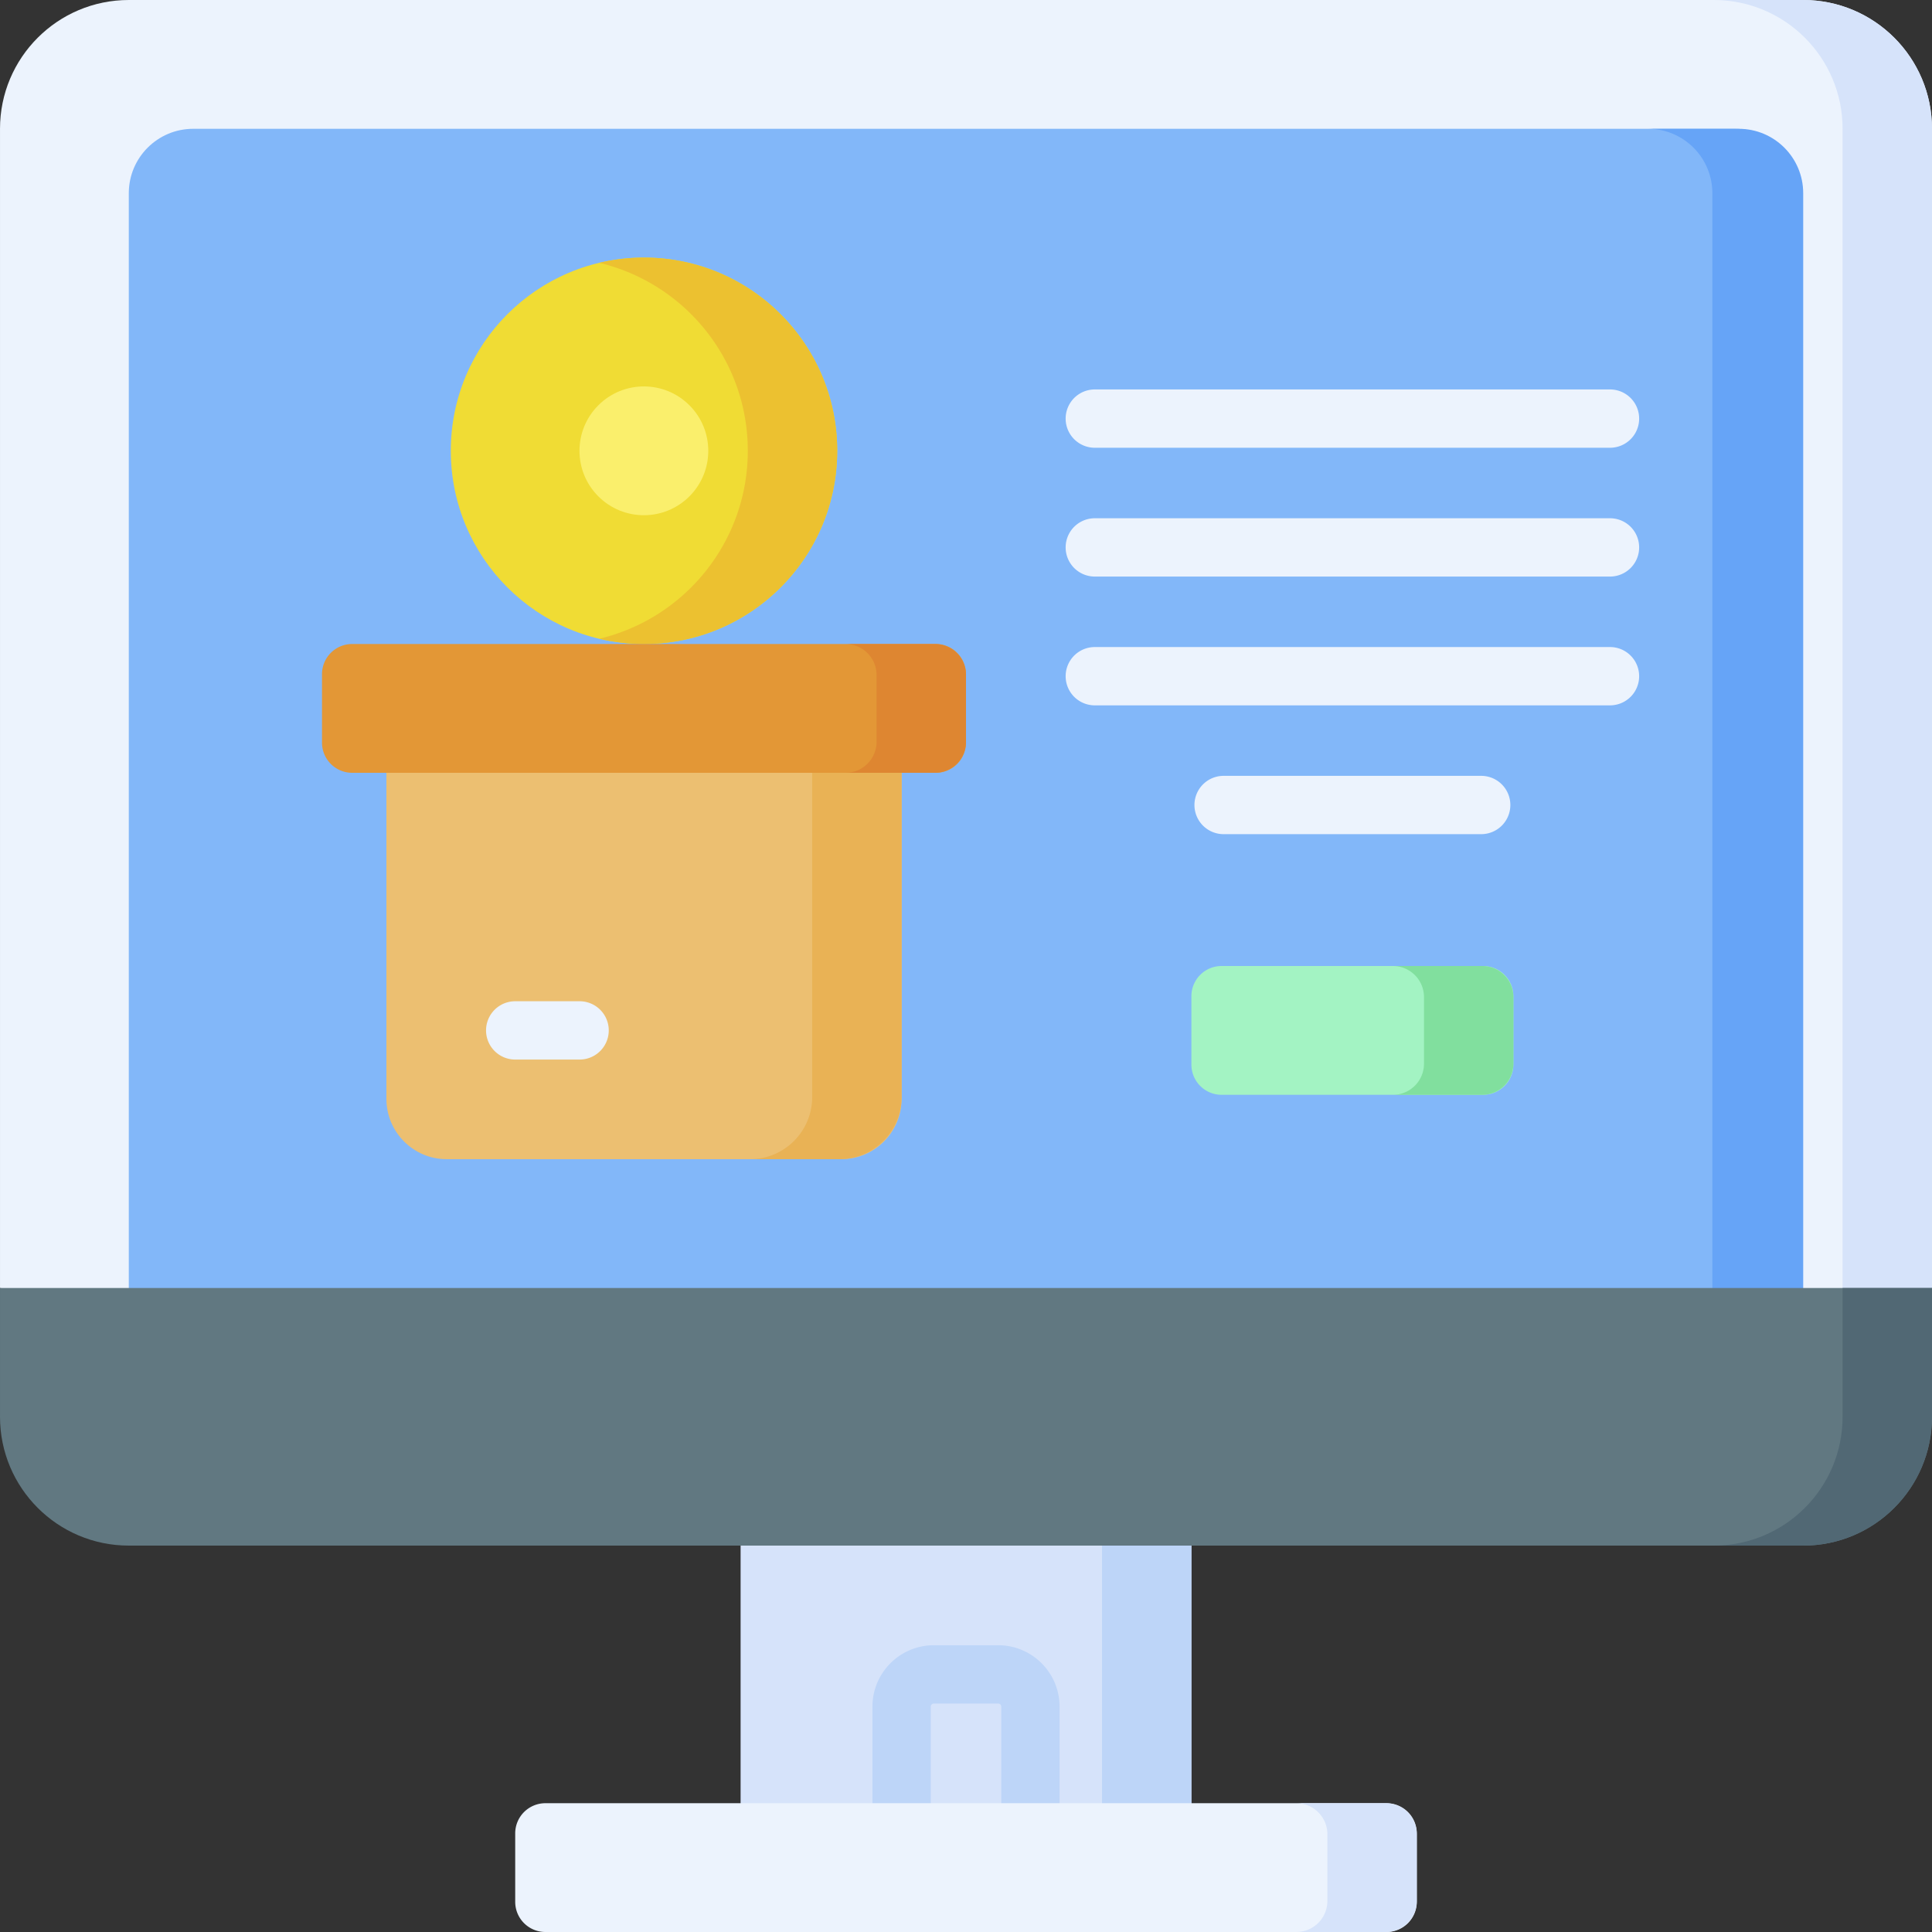
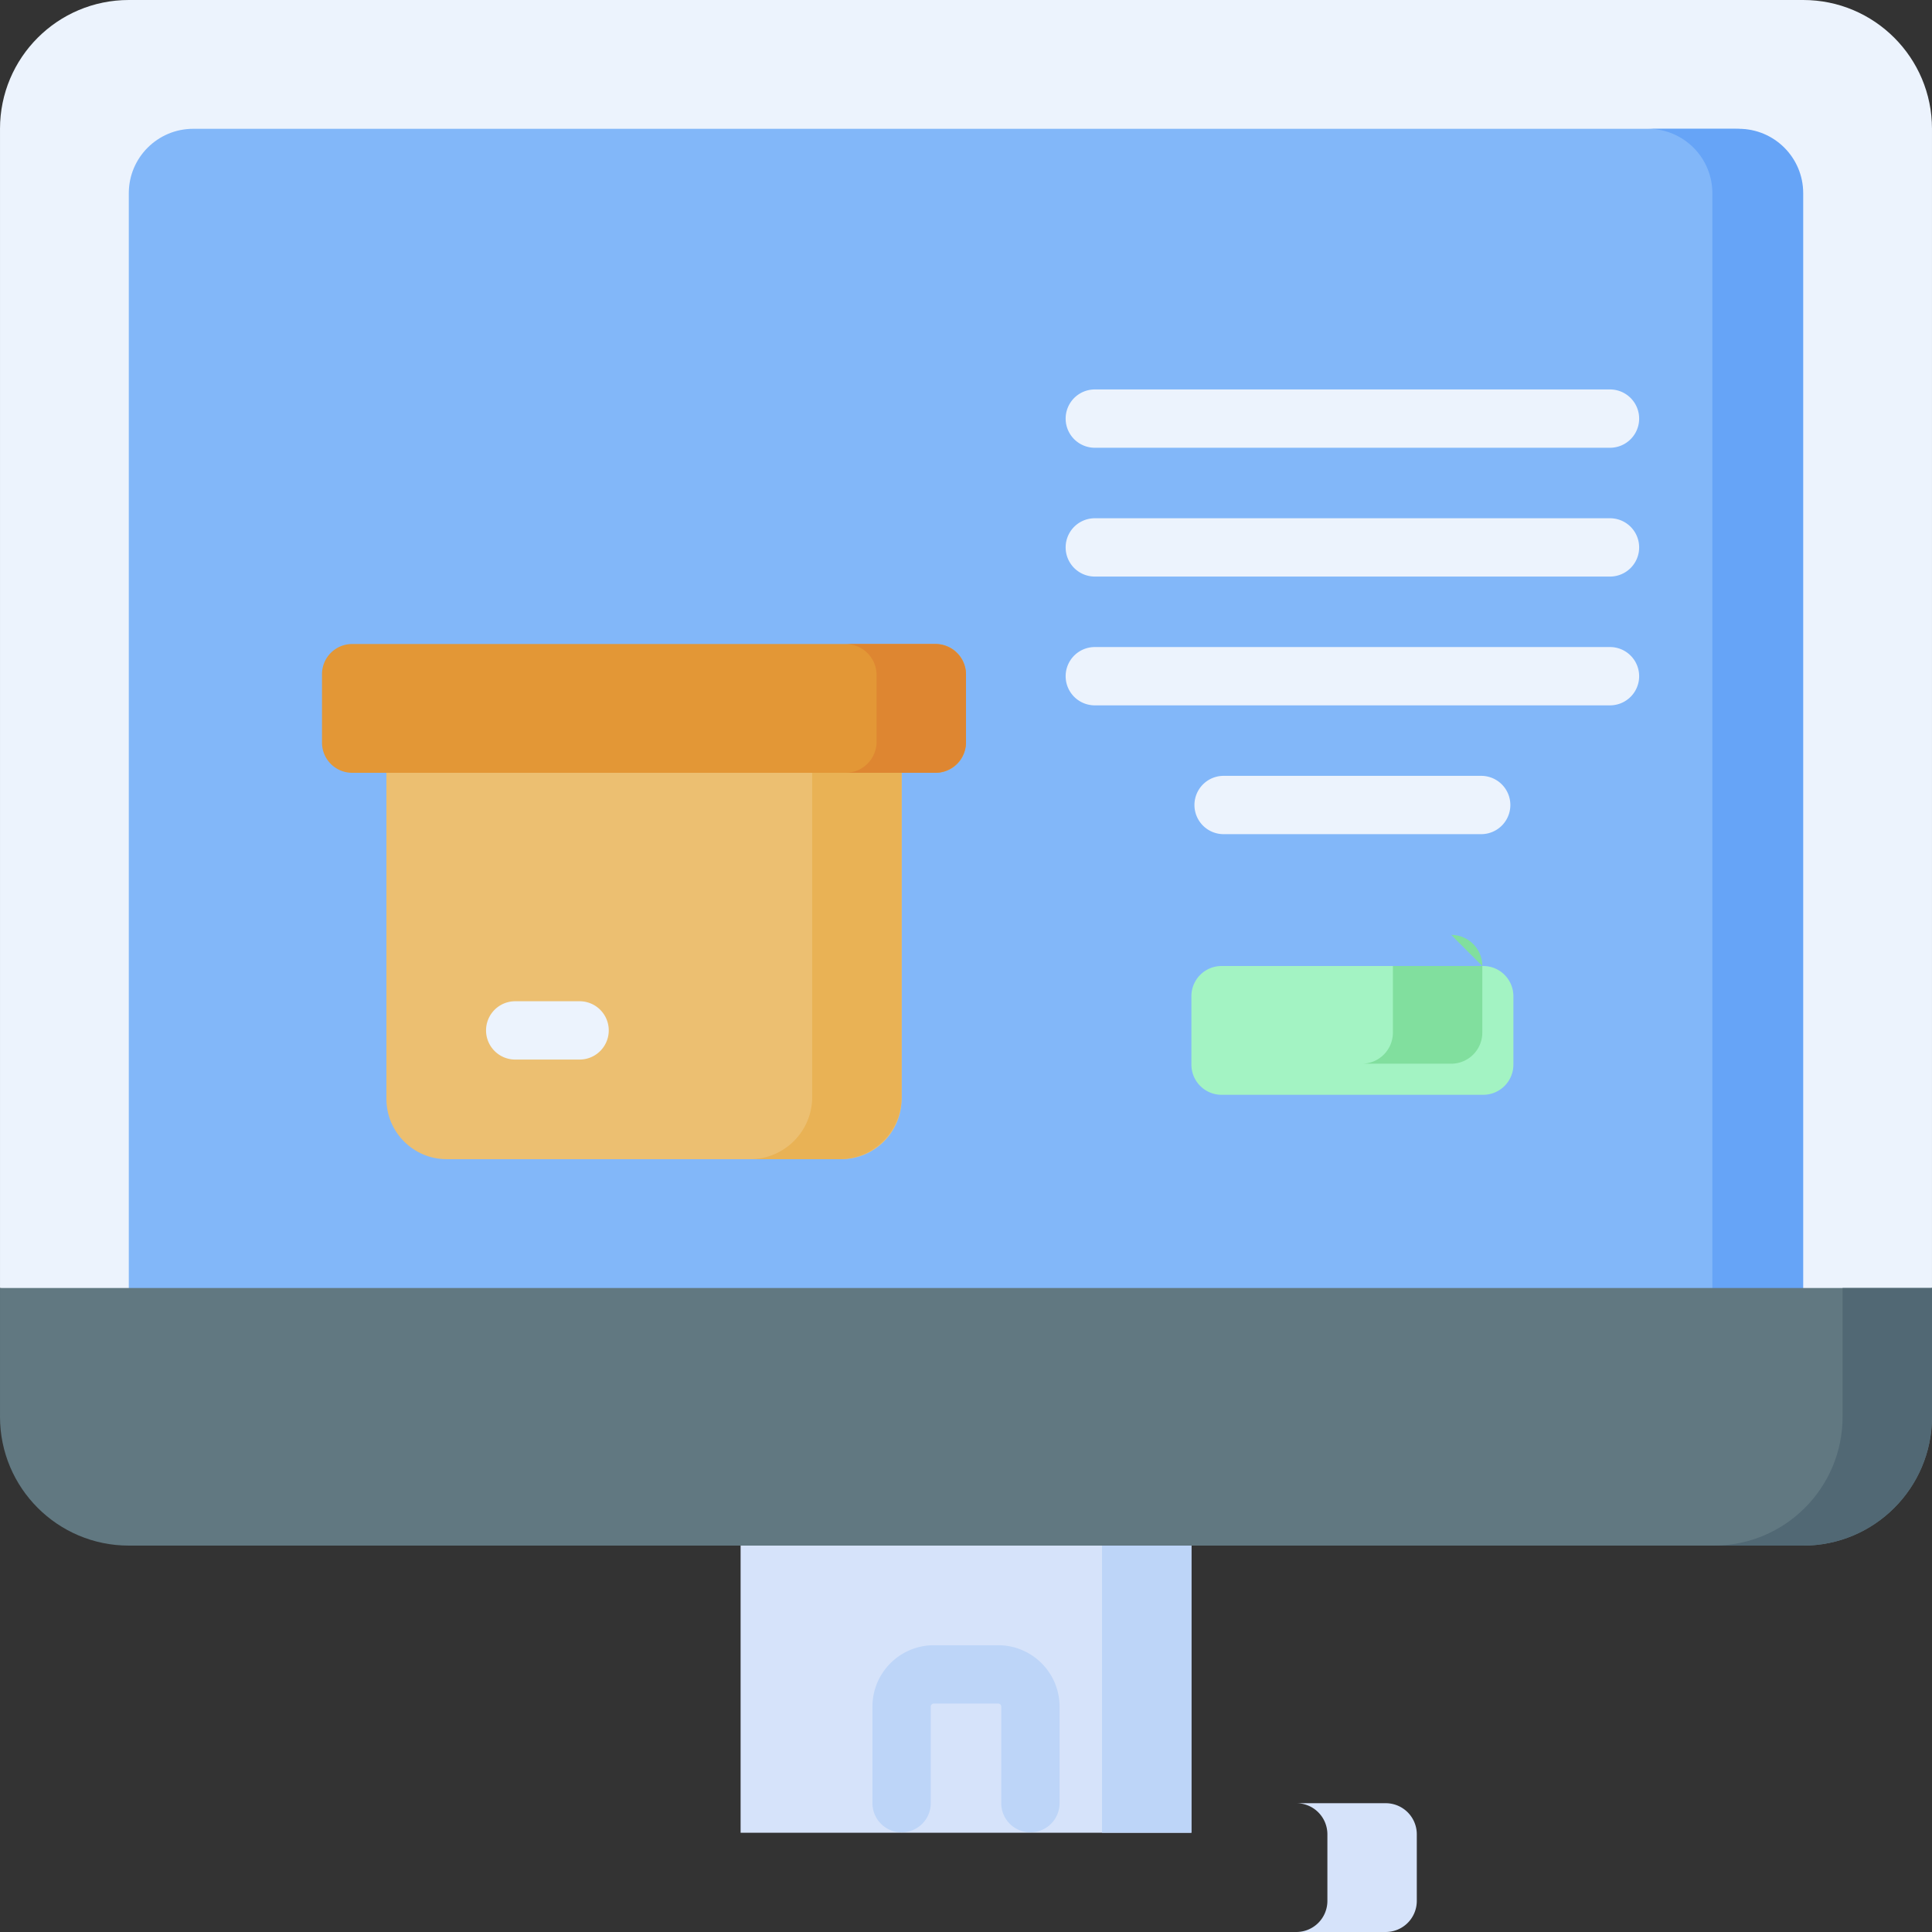
<svg xmlns="http://www.w3.org/2000/svg" version="1.1" width="512" height="512" x="0" y="0" viewBox="0 0 512 512" style="enable-background:new 0 0 512 512" xml:space="preserve" class="">
  <rect x="0" y="0" width="512" height="512" fill="#333333" stroke="none" />
  <g>
    <path fill="#d6e3fa" d="M196.268 401.765h119.466v83.932H196.268z" opacity="1" data-original="#d6e3fa" />
    <path fill="#bdd5f8" d="M273.067 485.589a7.726 7.726 0 0 1-7.726-7.726v-25.599a.808.808 0 0 0-.807-.807h-17.067a.808.808 0 0 0-.807.807v25.599a7.726 7.726 0 1 1-15.452 0v-25.599c0-8.966 7.294-16.259 16.26-16.259h17.067c8.965 0 16.26 7.294 16.26 16.259v25.599a7.728 7.728 0 0 1-7.728 7.726zM292.039 401.765h23.694v83.932h-23.694z" opacity="1" data-original="#bdd5f8" />
-     <path fill="#ecf3fd" d="M367.467 477.868H144.535a8 8 0 0 0-8 8V504a8 8 0 0 0 8 8h222.932a8 8 0 0 0 8-8v-18.132a8 8 0 0 0-8-8z" opacity="1" data-original="#ecf3fd" class="" />
    <path fill="#d6e3fa" d="M367.225 477.868h-23.694a8.24 8.24 0 0 1 8.241 8.241v17.649a8.24 8.24 0 0 1-8.241 8.241h23.694a8.24 8.24 0 0 0 8.241-8.241V486.11a8.24 8.24 0 0 0-8.241-8.242z" opacity="1" data-original="#d6e3fa" />
    <path fill="#ecf3fd" d="M511.998 341.333v-307.2C511.998 15.282 496.716 0 477.865 0H34.136C15.284 0 .002 15.282.002 34.133v307.2l255.999 45.99z" opacity="1" data-original="#ecf3fd" class="" />
    <path fill="#82b7f9" d="M34.133 354.275V51.201c0-9.426 7.641-17.067 17.067-17.067h408.6c9.426 0 17.067 7.641 17.067 17.067v303.074z" opacity="1" data-original="#82b7f9" class="" />
-     <path fill="#d6e3fa" d="M488.304 34.133v311.456l23.694-4.257v-307.2C511.998 15.282 496.716 0 477.865 0H454.17c18.852 0 34.134 15.282 34.134 34.133z" opacity="1" data-original="#d6e3fa" />
    <path fill="#66a4f7" d="M460.801 34.134h-24.073c9.426 0 17.067 7.641 17.067 17.067v303.074h24.072V51.201c0-9.425-7.641-17.067-17.066-17.067z" opacity="1" data-original="#66a4f7" />
    <path fill="#617881" d="M511.998 375.469v-34.136H.002v34.136c0 18.851 15.282 34.132 34.132 34.132h443.731c18.851 0 34.133-15.282 34.133-34.132z" opacity="1" data-original="#617881" />
    <path fill="#516874" d="M511.998 375.469v-34.136h-23.694v34.136c0 18.851-15.282 34.132-34.132 34.132h23.694c18.85 0 34.132-15.282 34.132-34.132z" opacity="1" data-original="#516874" />
    <path fill="#a3f3c3" d="M393.066 290.133h-69.333a8 8 0 0 1-8-8V264a8 8 0 0 1 8-8h69.333a8 8 0 0 1 8 8v18.133a8 8 0 0 1-8 8z" opacity="1" data-original="#a3f3c3" />
    <path fill="#ecf3fd" d="M426.666 118.66H290.134a7.726 7.726 0 1 1 0-15.452h136.533a7.726 7.726 0 1 1-.001 15.452zM426.666 152.794H290.134a7.726 7.726 0 1 1 0-15.452h136.533a7.726 7.726 0 1 1-.001 15.452zM426.666 186.927H290.134a7.726 7.726 0 1 1 0-15.452h136.533a7.726 7.726 0 1 1-.001 15.452zM392.533 221.06h-68.266a7.726 7.726 0 1 1 0-15.452h68.266a7.726 7.726 0 1 1 0 15.452z" opacity="1" data-original="#ecf3fd" class="" />
-     <path fill="#81df9e" d="M392.825 256h-23.694a8.24 8.24 0 0 1 8.241 8.241v17.651a8.24 8.24 0 0 1-8.241 8.241h23.694a8.24 8.24 0 0 0 8.241-8.241v-17.651a8.24 8.24 0 0 0-8.241-8.241z" opacity="1" data-original="#81df9e" />
-     <circle cx="170.667" cy="119.467" r="51.2" fill="#f0dc34" opacity="1" data-original="#f0dc34" />
+     <path fill="#81df9e" d="M392.825 256h-23.694v17.651a8.24 8.24 0 0 1-8.241 8.241h23.694a8.24 8.24 0 0 0 8.241-8.241v-17.651a8.24 8.24 0 0 0-8.241-8.241z" opacity="1" data-original="#81df9e" />
    <path fill="#ecbf71" d="M222.934 307.2H118.401c-8.837 0-16-7.163-16-16v-90.521h136.533V291.2c0 8.837-7.163 16-16 16z" opacity="1" data-original="#ecbf71" />
    <path fill="#ecf3fd" d="M153.601 280.793h-17.067a7.726 7.726 0 1 1 0-15.452h17.067a7.726 7.726 0 1 1 0 15.452z" opacity="1" data-original="#ecf3fd" class="" />
-     <path fill="#ecc130" d="M170.667 68.267c-4.08 0-8.043.491-11.847 1.393 22.562 5.348 39.353 25.61 39.353 49.807s-16.791 44.459-39.353 49.807a51.276 51.276 0 0 0 11.847 1.393c28.277 0 51.2-22.923 51.2-51.2s-22.923-51.2-51.2-51.2z" opacity="1" data-original="#ecc130" />
-     <circle cx="170.667" cy="119.467" r="17.067" fill="#faef6c" transform="rotate(-45 170.658 119.508)" opacity="1" data-original="#faef6c" />
    <path fill="#e9b255" d="M215.24 200.679v90.038c0 9.103-7.379 16.483-16.483 16.483h23.694c9.103 0 16.483-7.38 16.483-16.483v-90.038z" opacity="1" data-original="#e9b255" />
    <path fill="#e39736" d="M248.001 204.8H93.334a8 8 0 0 1-8-8v-18.133a8 8 0 0 1 8-8h154.667a8 8 0 0 1 8 8V196.8a8 8 0 0 1-8 8z" opacity="1" data-original="#e39736" />
    <path fill="#de8631" d="M247.759 170.667h-23.694a8.242 8.242 0 0 1 8.242 8.241v17.65a8.242 8.242 0 0 1-8.242 8.241h23.694a8.24 8.24 0 0 0 8.241-8.241v-17.65a8.24 8.24 0 0 0-8.241-8.241z" opacity="1" data-original="#de8631" />
  </g>
</svg>